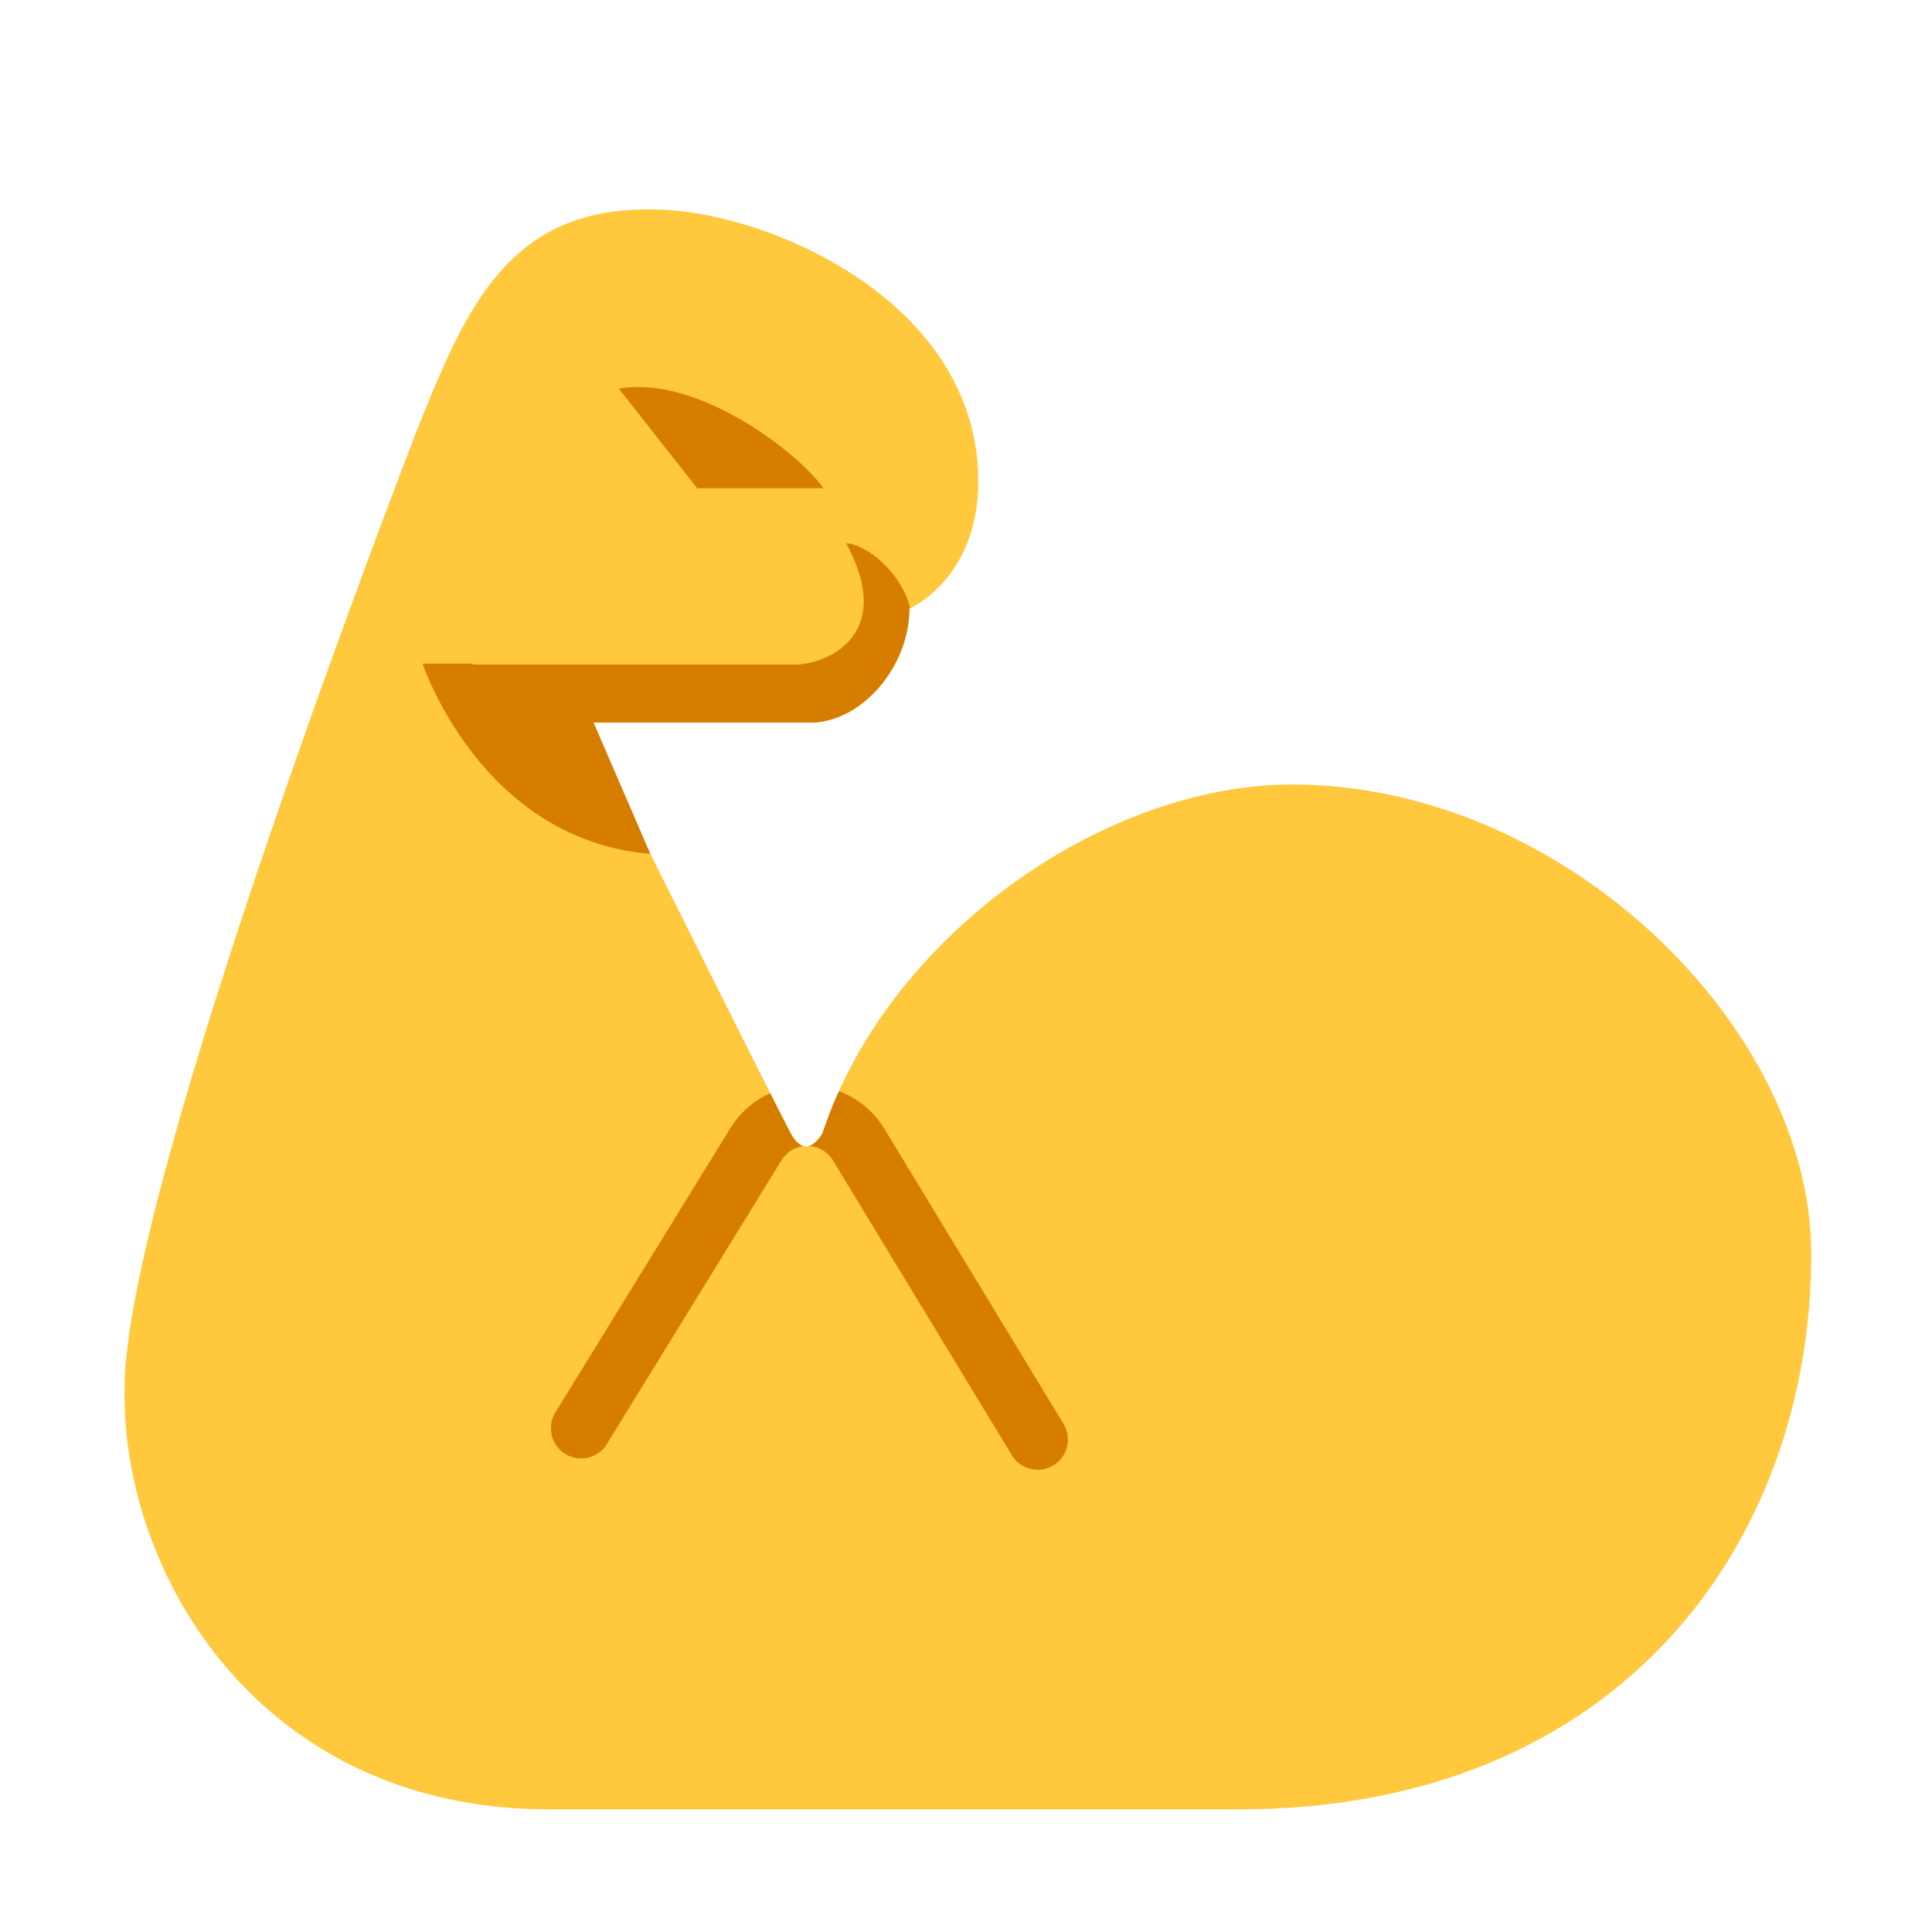
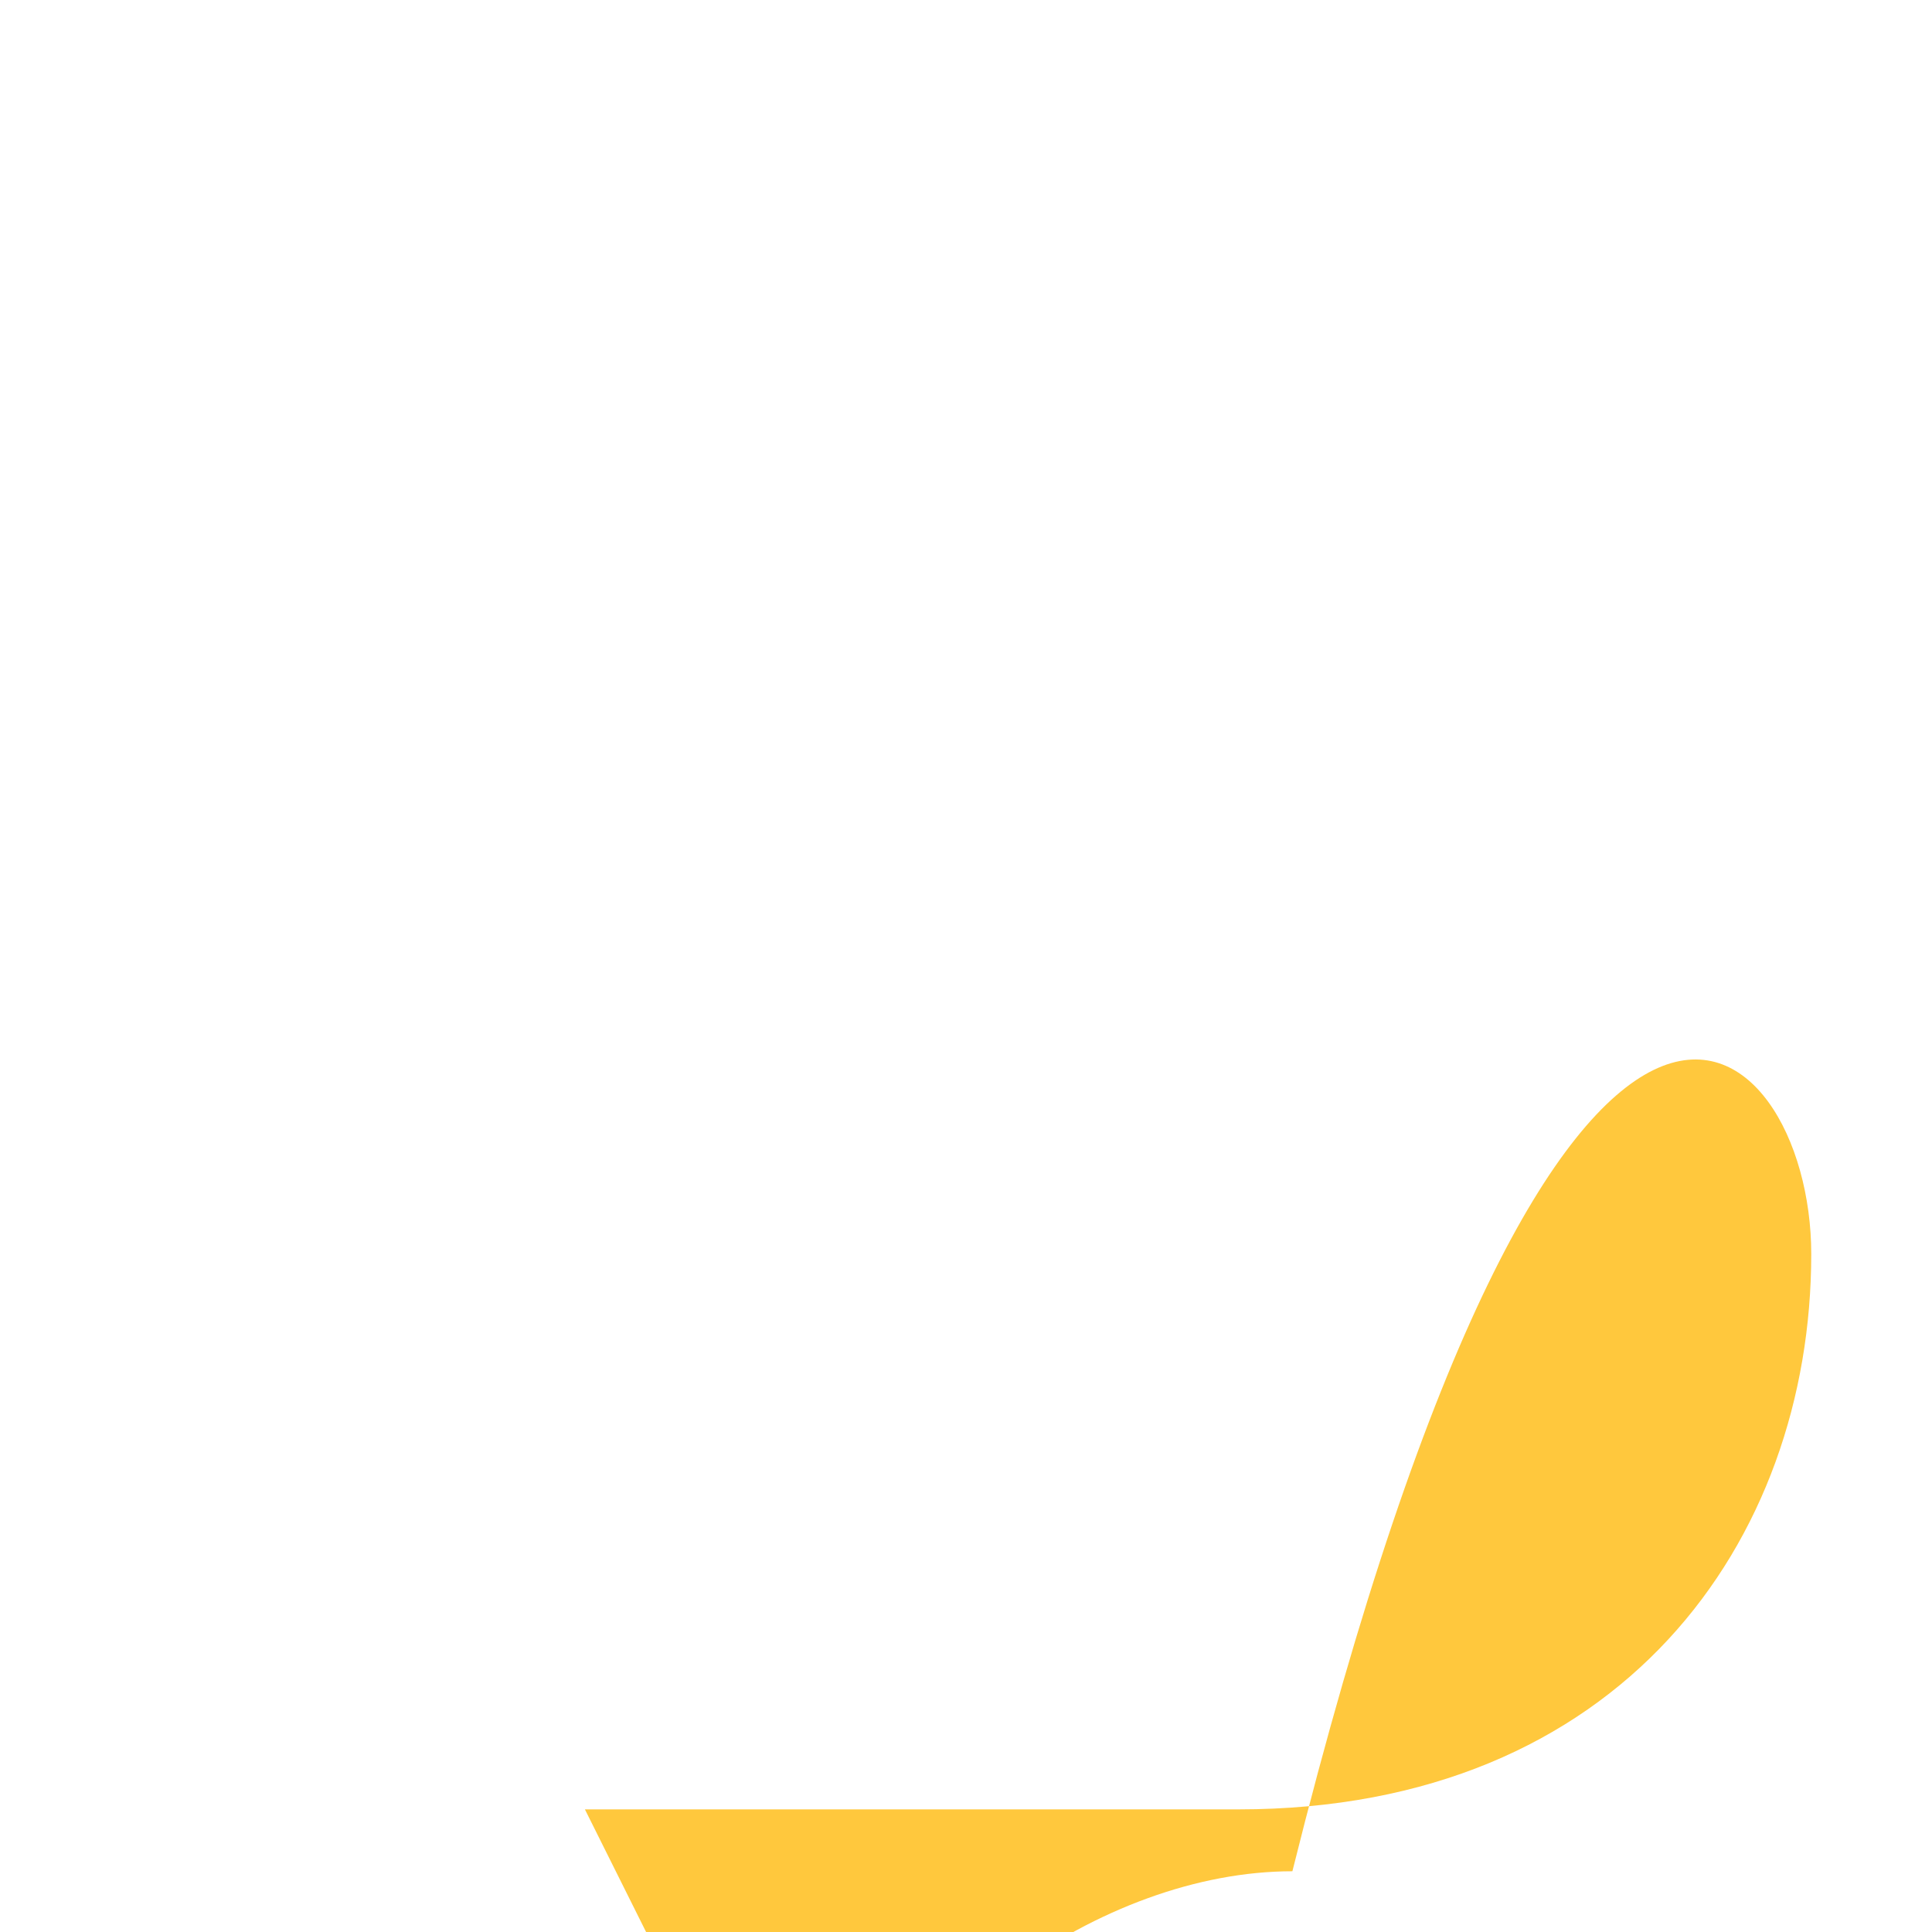
<svg xmlns="http://www.w3.org/2000/svg" width="32" height="32" fill="none">
-   <path fill="#FFC83D" d="M20.513 29.969H9.093c-4.75 0-7.08-3.859-7.03-6.969 0-3.406 4.843-15.875 4.843-15.875.813-2.031 1.515-3.695 3.907-3.656 1.843 0 5.39 1.5 5.39 4.5 0 1.625-1.14 2.11-1.14 2.11 0 .968-.797 1.89-1.641 1.89H9.688s3.137 6.298 3.406 6.797c.268.499.531 0 .531 0 1.063-3.235 4.625-5.772 7.781-5.772C25.895 12.993 30 17.015 30 20.768v-.001.002c0 4.763-3.157 9.2-9.487 9.2M30 20.769v-.002z" />
-   <path fill="#D67D00" d="m10.25 6.437 1.297 1.649h2.094c-.47-.64-2.116-1.874-3.391-1.649M15.076 10.072l-.014.006c0 .969-.796 1.89-1.64 1.89h-3.59l.939 2.174C7.962 13.908 7 10.992 7 10.992h.814l.033.016h5.31c.53 0 1.687-.477.859-2.008.29 0 .898.439 1.06 1.072M14.651 18.702a1.48 1.48 0 0 0-.756-.628 7 7 0 0 0-.27.692s-.094.178-.227.215a.5.5 0 0 1 .399.24l2.963 4.882a.5.5 0 0 0 .855-.519zM12.092 18.694c.168-.274.403-.47.666-.586.171.34.292.576.336.658.075.14.15.201.22.217a.5.5 0 0 0-.37.235l-2.893 4.7a.5.5 0 0 1-.852-.524z" />
+   <path fill="#FFC83D" d="M20.513 29.969H9.093H9.688s3.137 6.298 3.406 6.797c.268.499.531 0 .531 0 1.063-3.235 4.625-5.772 7.781-5.772C25.895 12.993 30 17.015 30 20.768v-.001.002c0 4.763-3.157 9.2-9.487 9.2M30 20.769v-.002z" />
</svg>